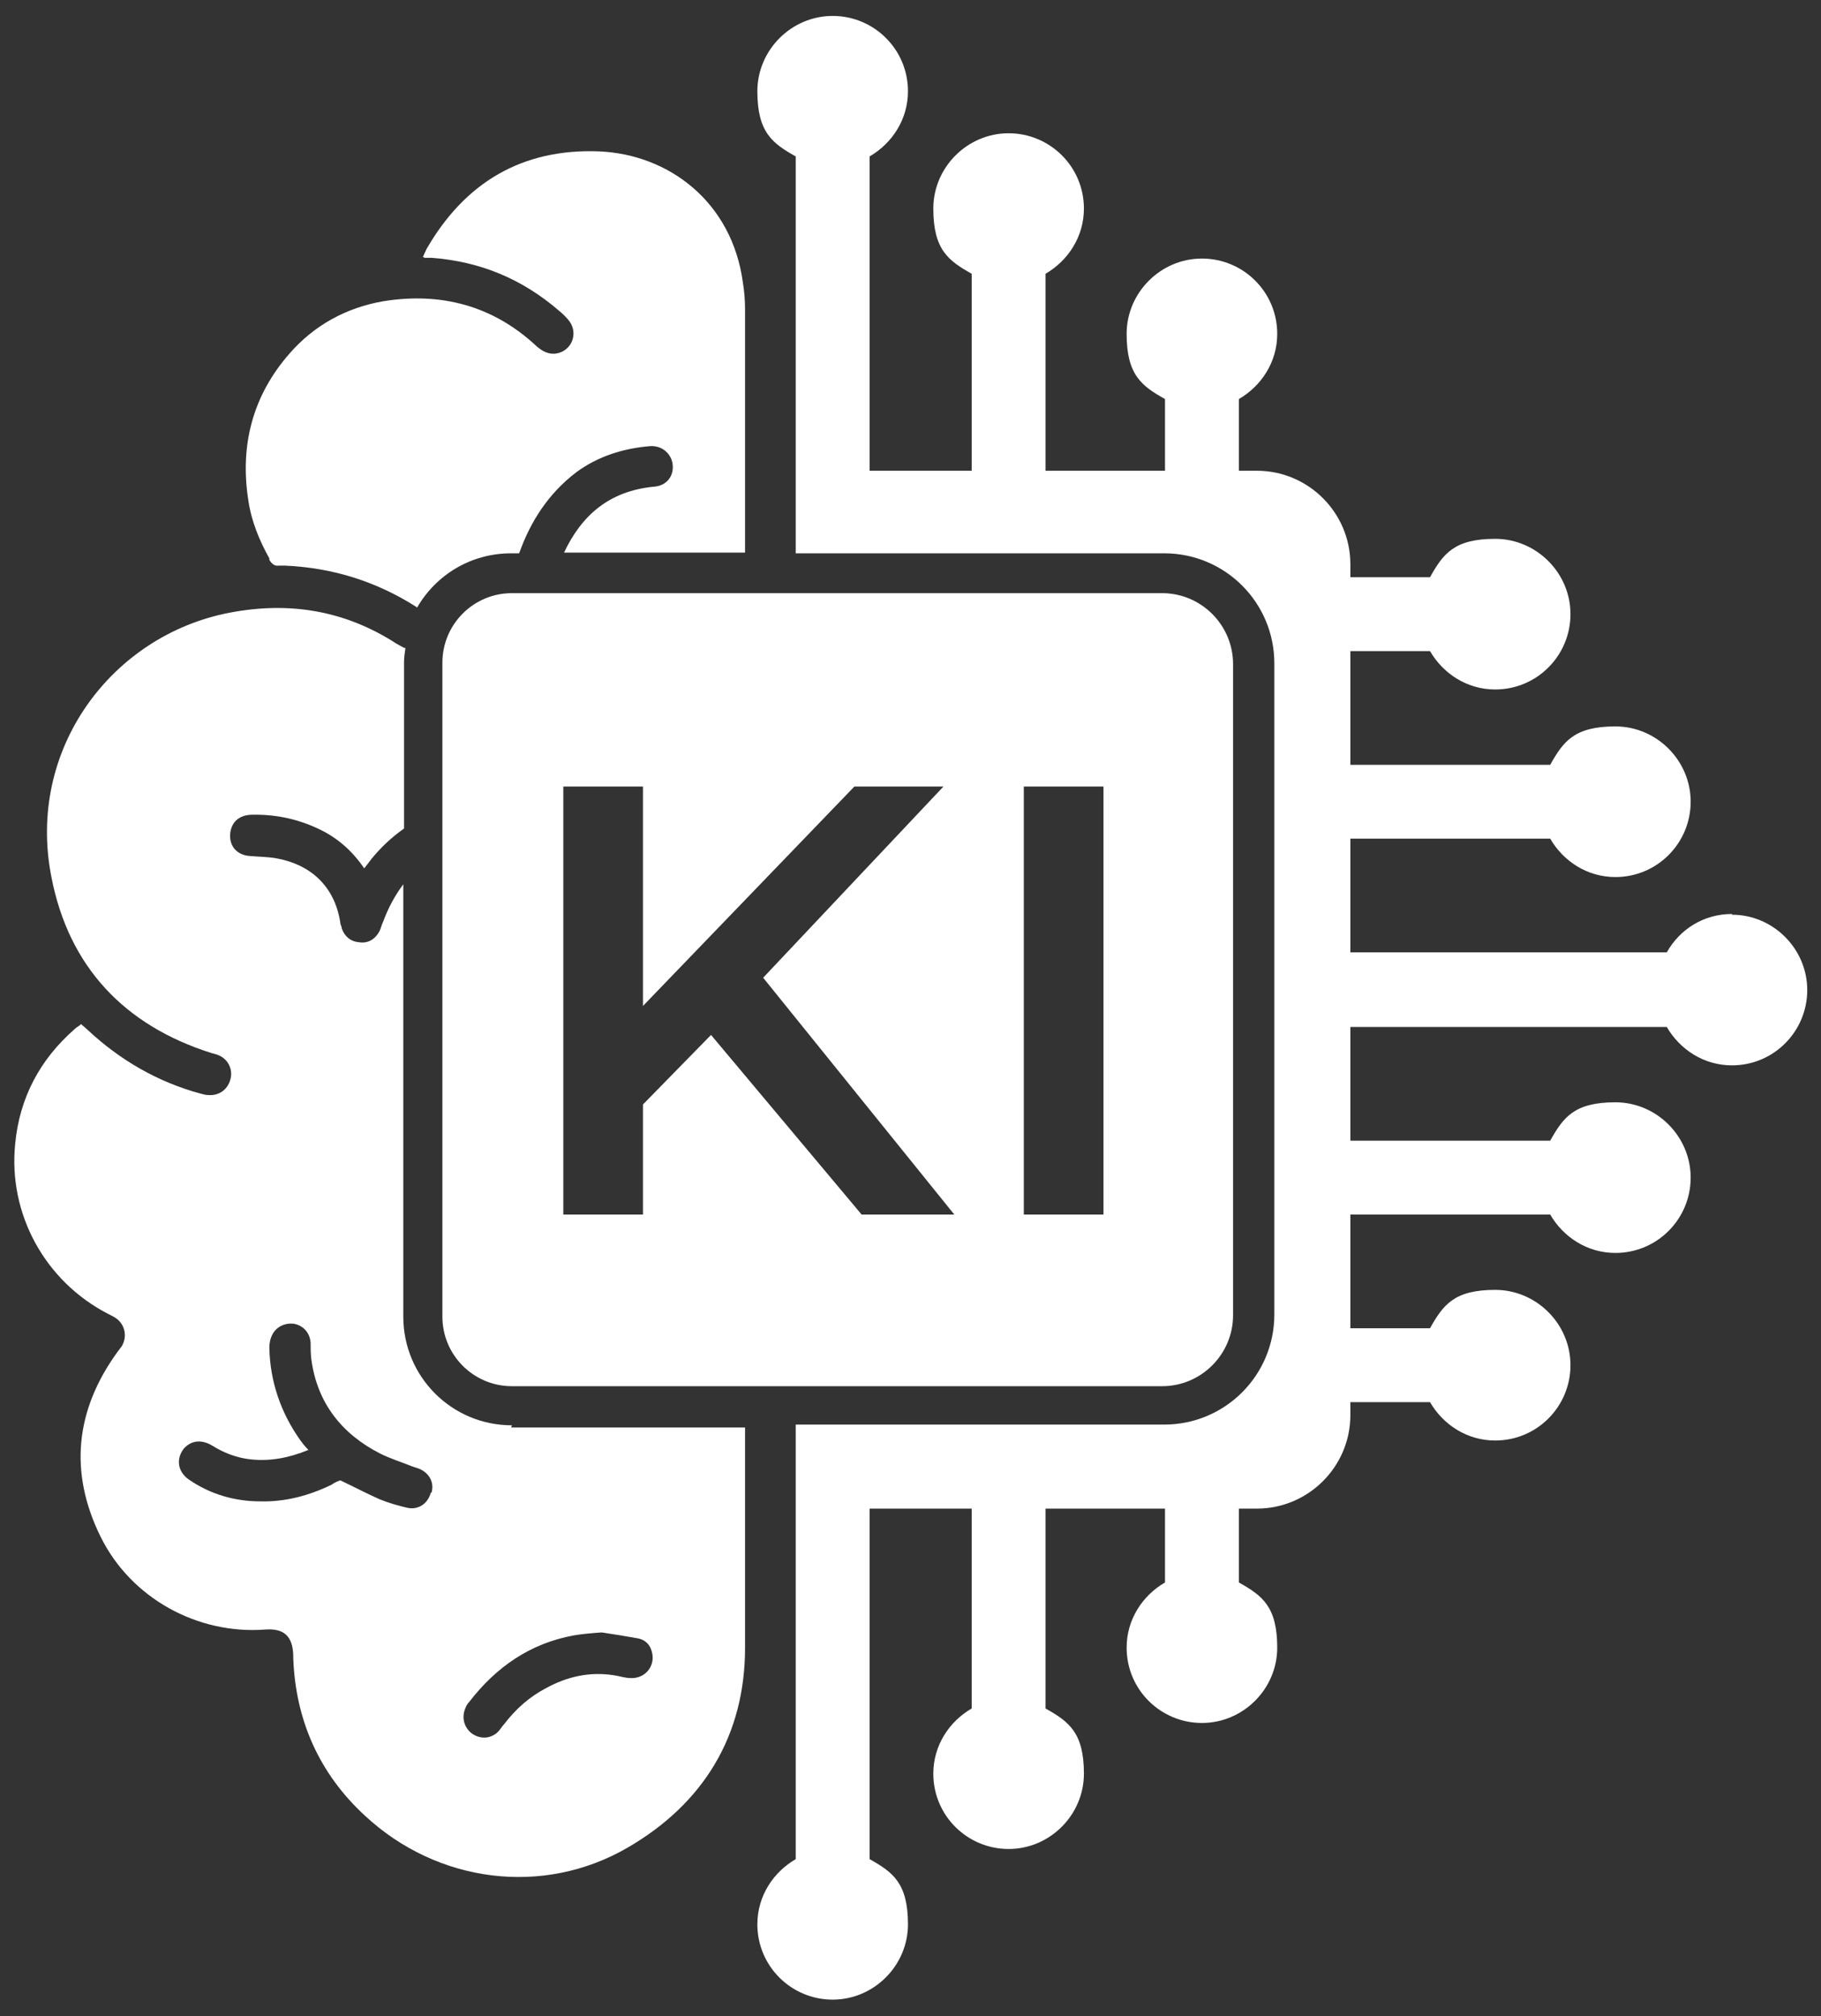
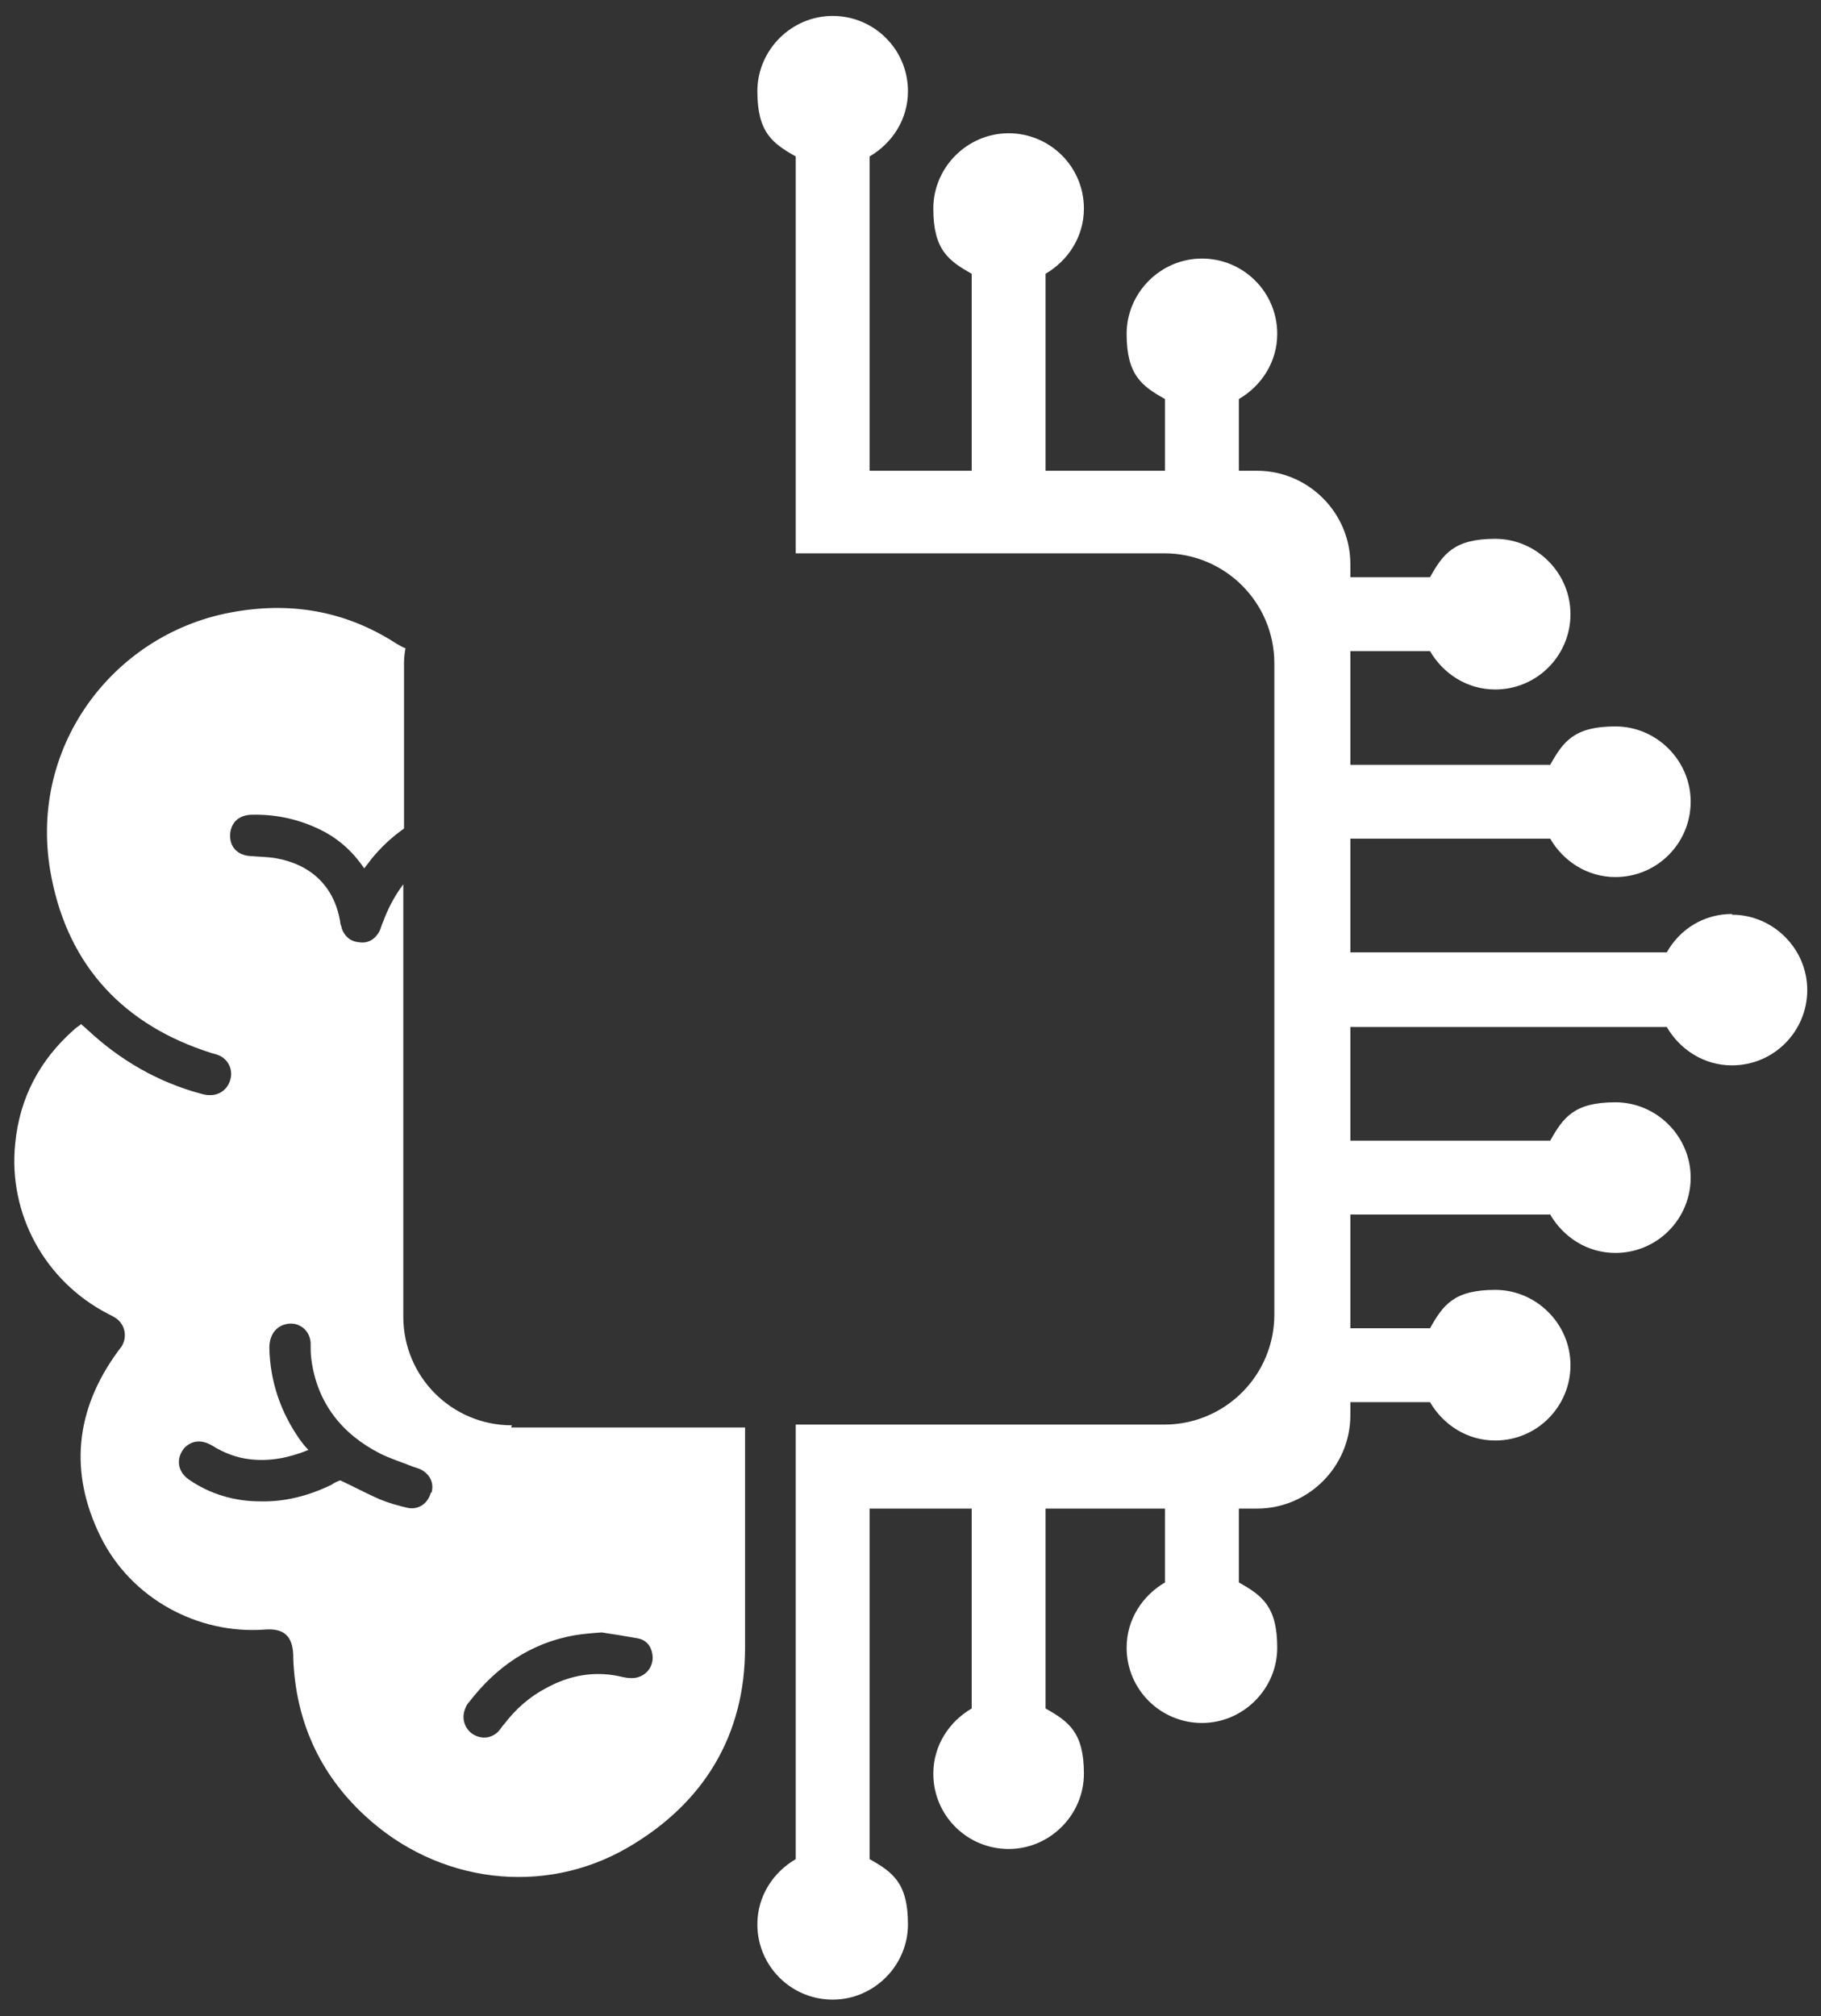
<svg xmlns="http://www.w3.org/2000/svg" version="1.1" viewBox="0 0 251.5 278.4">
  <rect x="0" y="0" width="251.5" height="278.4" fill="#333333" stroke="none" />
  <defs>
    <style>
      .cls-1 {
        fill: #fff;
      }
    </style>
  </defs>
  <g>
    <g id="Ebene_1">
      <g>
        <g>
-           <path class="cls-1" d="M37.2,77.3c.3.5.7.9,1.3.8.3,0,.6,0,.9,0,6.6.3,12.6,2.2,18.1,5.7,0,0,0,0,.1.1,2.6-4.5,7.4-7.5,13-7.5h1.1c1.6-4.5,4.1-8.3,7.9-11.2,3-2.2,6.5-3.3,10.2-3.6,1.6-.1,2.9,1,3.1,2.5.2,1.7-.9,3-2.6,3.1-6.2.6-10,4-12.4,9.1h25c0-11.2,0-22.4,0-33.6,0-1.2-.1-2.5-.3-3.7-1.5-11.1-10.2-17.7-19.9-18.1-10.6-.4-18.5,4.3-23.8,13.5-.2.4-.3.7-.5,1.1.2,0,.2.1.2.1.3,0,.7,0,1,0,6.7.5,12.5,2.9,17.6,7.3.5.4,1,.9,1.4,1.4,1.3,1.7.4,4.1-1.7,4.5-1.1.2-2-.3-2.8-1-6-5.6-13.2-7.5-21.2-6.2-5.1.9-9.5,3.3-12.9,7.2-5.1,5.8-6.9,12.7-5.7,20.3.4,2.8,1.5,5.5,2.9,8Z" />
          <path class="cls-1" d="M70.7,196.8c-8.3,0-15-6.7-15-15v-59.7c-1.2,1.6-2.1,3.3-2.8,5.2-.2.4-.3.9-.5,1.3-.6,1.1-1.6,1.7-2.8,1.5-1.2-.1-2-.8-2.4-1.9,0-.3-.2-.5-.2-.8-.8-5.2-4.3-8.1-8.9-8.9-1.2-.2-2.4-.2-3.5-.3-1.9-.1-3-1.4-2.8-3.2.2-1.5,1.2-2.4,2.8-2.5,3.2-.1,6.3.5,9.3,1.9,2.6,1.2,4.7,3,6.4,5.5.4-.5.7-.9,1-1.3,1.3-1.6,2.8-3,4.5-4.2v-22.9c0-.7.1-1.4.2-2-.4-.1-.8-.4-1.2-.6-7.1-4.6-14.8-5.9-23.1-4.3-16.2,3.1-28.1,18.8-24.6,36.5,2.4,12.4,10.1,20.5,22.1,24.3.4.1.8.2,1.2.4,1.2.6,1.8,2,1.4,3.3-.4,1.4-1.6,2.2-3,2.1-.4,0-.7-.1-1.1-.2-5.9-1.6-11.1-4.6-15.6-8.8-.3-.3-.6-.5-.9-.8-.3.3-.6.4-.9.7-4.8,4.2-7.6,9.5-8.2,15.8-1,9.7,4.1,19,12.8,23.5.4.2.8.4,1.1.6,1.3.9,1.6,2.6.8,3.9-.2.3-.4.5-.6.8-5.8,8-6.7,16.6-2.3,25.5,4.2,8.5,13.4,13.5,22.7,12.8,2.6-.2,3.8.9,3.9,3.5,0,.1,0,.3,0,.4.3,8.6,3.6,16,9.9,21.8,10,9.3,24.6,11.2,36.3,4.4,10.5-6.1,16.2-15.5,16.2-27.6,0-10.1,0-20.3,0-30.4h-32.3ZM59.5,206.1c-.4,1.5-1.7,2.4-3.2,2.1-1.3-.3-2.7-.7-3.9-1.2-1.8-.8-3.5-1.7-5.4-2.6-.3.1-.8.3-1.2.6-3.1,1.5-6.4,2.4-9.9,2.3-3.5,0-6.9-1-9.8-3-1.6-1.1-1.8-2.9-.7-4.3,1-1.1,2.4-1.3,3.9-.4,1.6,1,3.4,1.7,5.3,1.9,2.7.3,5.3-.2,8-1.3-.5-.5-.8-.9-1.1-1.3-2.7-3.8-4.2-8.1-4.3-12.8,0-.6.1-1.2.4-1.8.6-1.2,1.9-1.7,3.1-1.5,1.3.3,2.1,1.3,2.2,2.6,0,.8,0,1.5.1,2.3.8,6,4.2,10.3,9.5,13,1.4.7,3,1.2,4.5,1.8.3.1.6.2.9.3,1.4.6,2.1,1.9,1.7,3.3ZM87.1,231.7c-.8,0-1.6-.3-2.4-.4-3.3-.5-6.4.2-9.3,1.8-2.3,1.2-4.2,2.9-5.8,5-.3.3-.5.7-.8,1-1,1-2.5,1.1-3.7.2-1-.8-1.4-2.2-.8-3.5.1-.3.3-.6.5-.8,3.7-4.8,8.4-8.1,14.5-9.2,1.2-.2,2.4-.3,3.8-.4,1.4.2,3.2.5,4.9.8,1.2.2,1.9,1,2.1,2.2.3,1.8-1.1,3.4-3,3.3Z" />
        </g>
-         <path class="cls-1" d="M160.5,81.9h-89.8c-5.3,0-9.6,4.3-9.6,9.6v90.3c0,5.3,4.3,9.6,9.6,9.6h89.8c5.4,0,9.8-4.4,9.8-9.8v-89.9c0-5.4-4.4-9.8-9.8-9.8ZM119,167.7l-20.8-24.8-9.4,9.6v15.2h-11v-59.1h11v30.3l29.2-30.3h12.3l-24.9,26.4,26.4,32.7h-12.8ZM152.4,167.7h-11v-59.1h11v59.1Z" />
        <path class="cls-1" d="M239.2,126.2c-3.9,0-7.2,2.1-9,5.3h-43.7v-15.7h27.6c1.8,3.1,5.1,5.3,9,5.3,5.8,0,10.4-4.7,10.4-10.4s-4.7-10.4-10.4-10.4-7.2,2.1-9,5.3h-27.6v-15.7h11c1.8,3.1,5.1,5.3,9,5.3,5.8,0,10.4-4.7,10.4-10.4s-4.7-10.4-10.4-10.4-7.2,2.1-9,5.3h-11v-1.8c0-7.1-5.8-12.9-12.9-12.9h-2.5v-9.9c3.1-1.8,5.3-5.1,5.3-9,0-5.8-4.7-10.4-10.4-10.4s-10.4,4.7-10.4,10.4,2.1,7.2,5.3,9v9.9h-16.5v-27.2c3.1-1.8,5.3-5.1,5.3-9,0-5.8-4.7-10.4-10.4-10.4s-10.4,4.7-10.4,10.4,2.1,7.2,5.3,9v27.2h-14.1V21.6c3.1-1.8,5.3-5.1,5.3-9,0-5.8-4.7-10.4-10.4-10.4s-10.4,4.7-10.4,10.4,2.1,7.2,5.3,9v54.8h50.9c8.4,0,15.2,6.8,15.2,15.2v89.9c0,8.4-6.8,15.2-15.2,15.2h-50.9v60c-3.1,1.8-5.3,5.1-5.3,9,0,5.8,4.7,10.4,10.4,10.4s10.4-4.7,10.4-10.4-2.1-7.2-5.3-9v-48.4h14.1v27.6c-3.1,1.8-5.3,5.1-5.3,9,0,5.8,4.7,10.4,10.4,10.4s10.4-4.7,10.4-10.4-2.1-7.2-5.3-9v-27.6h16.5v10.2c-3.1,1.8-5.3,5.1-5.3,9,0,5.8,4.7,10.4,10.4,10.4s10.4-4.7,10.4-10.4-2.1-7.2-5.3-9v-10.2h2.5c7.1,0,12.9-5.8,12.9-12.9v-1.8h11c1.8,3.1,5.1,5.3,9,5.3,5.8,0,10.4-4.7,10.4-10.4s-4.7-10.4-10.4-10.4-7.2,2.1-9,5.3h-11v-15.7h27.6c1.8,3.1,5.1,5.3,9,5.3,5.8,0,10.4-4.7,10.4-10.4s-4.7-10.4-10.4-10.4-7.2,2.1-9,5.3h-27.6v-15.7h43.7c1.8,3.1,5.1,5.3,9,5.3,5.8,0,10.4-4.7,10.4-10.4s-4.7-10.4-10.4-10.4Z" />
      </g>
    </g>
  </g>
</svg>